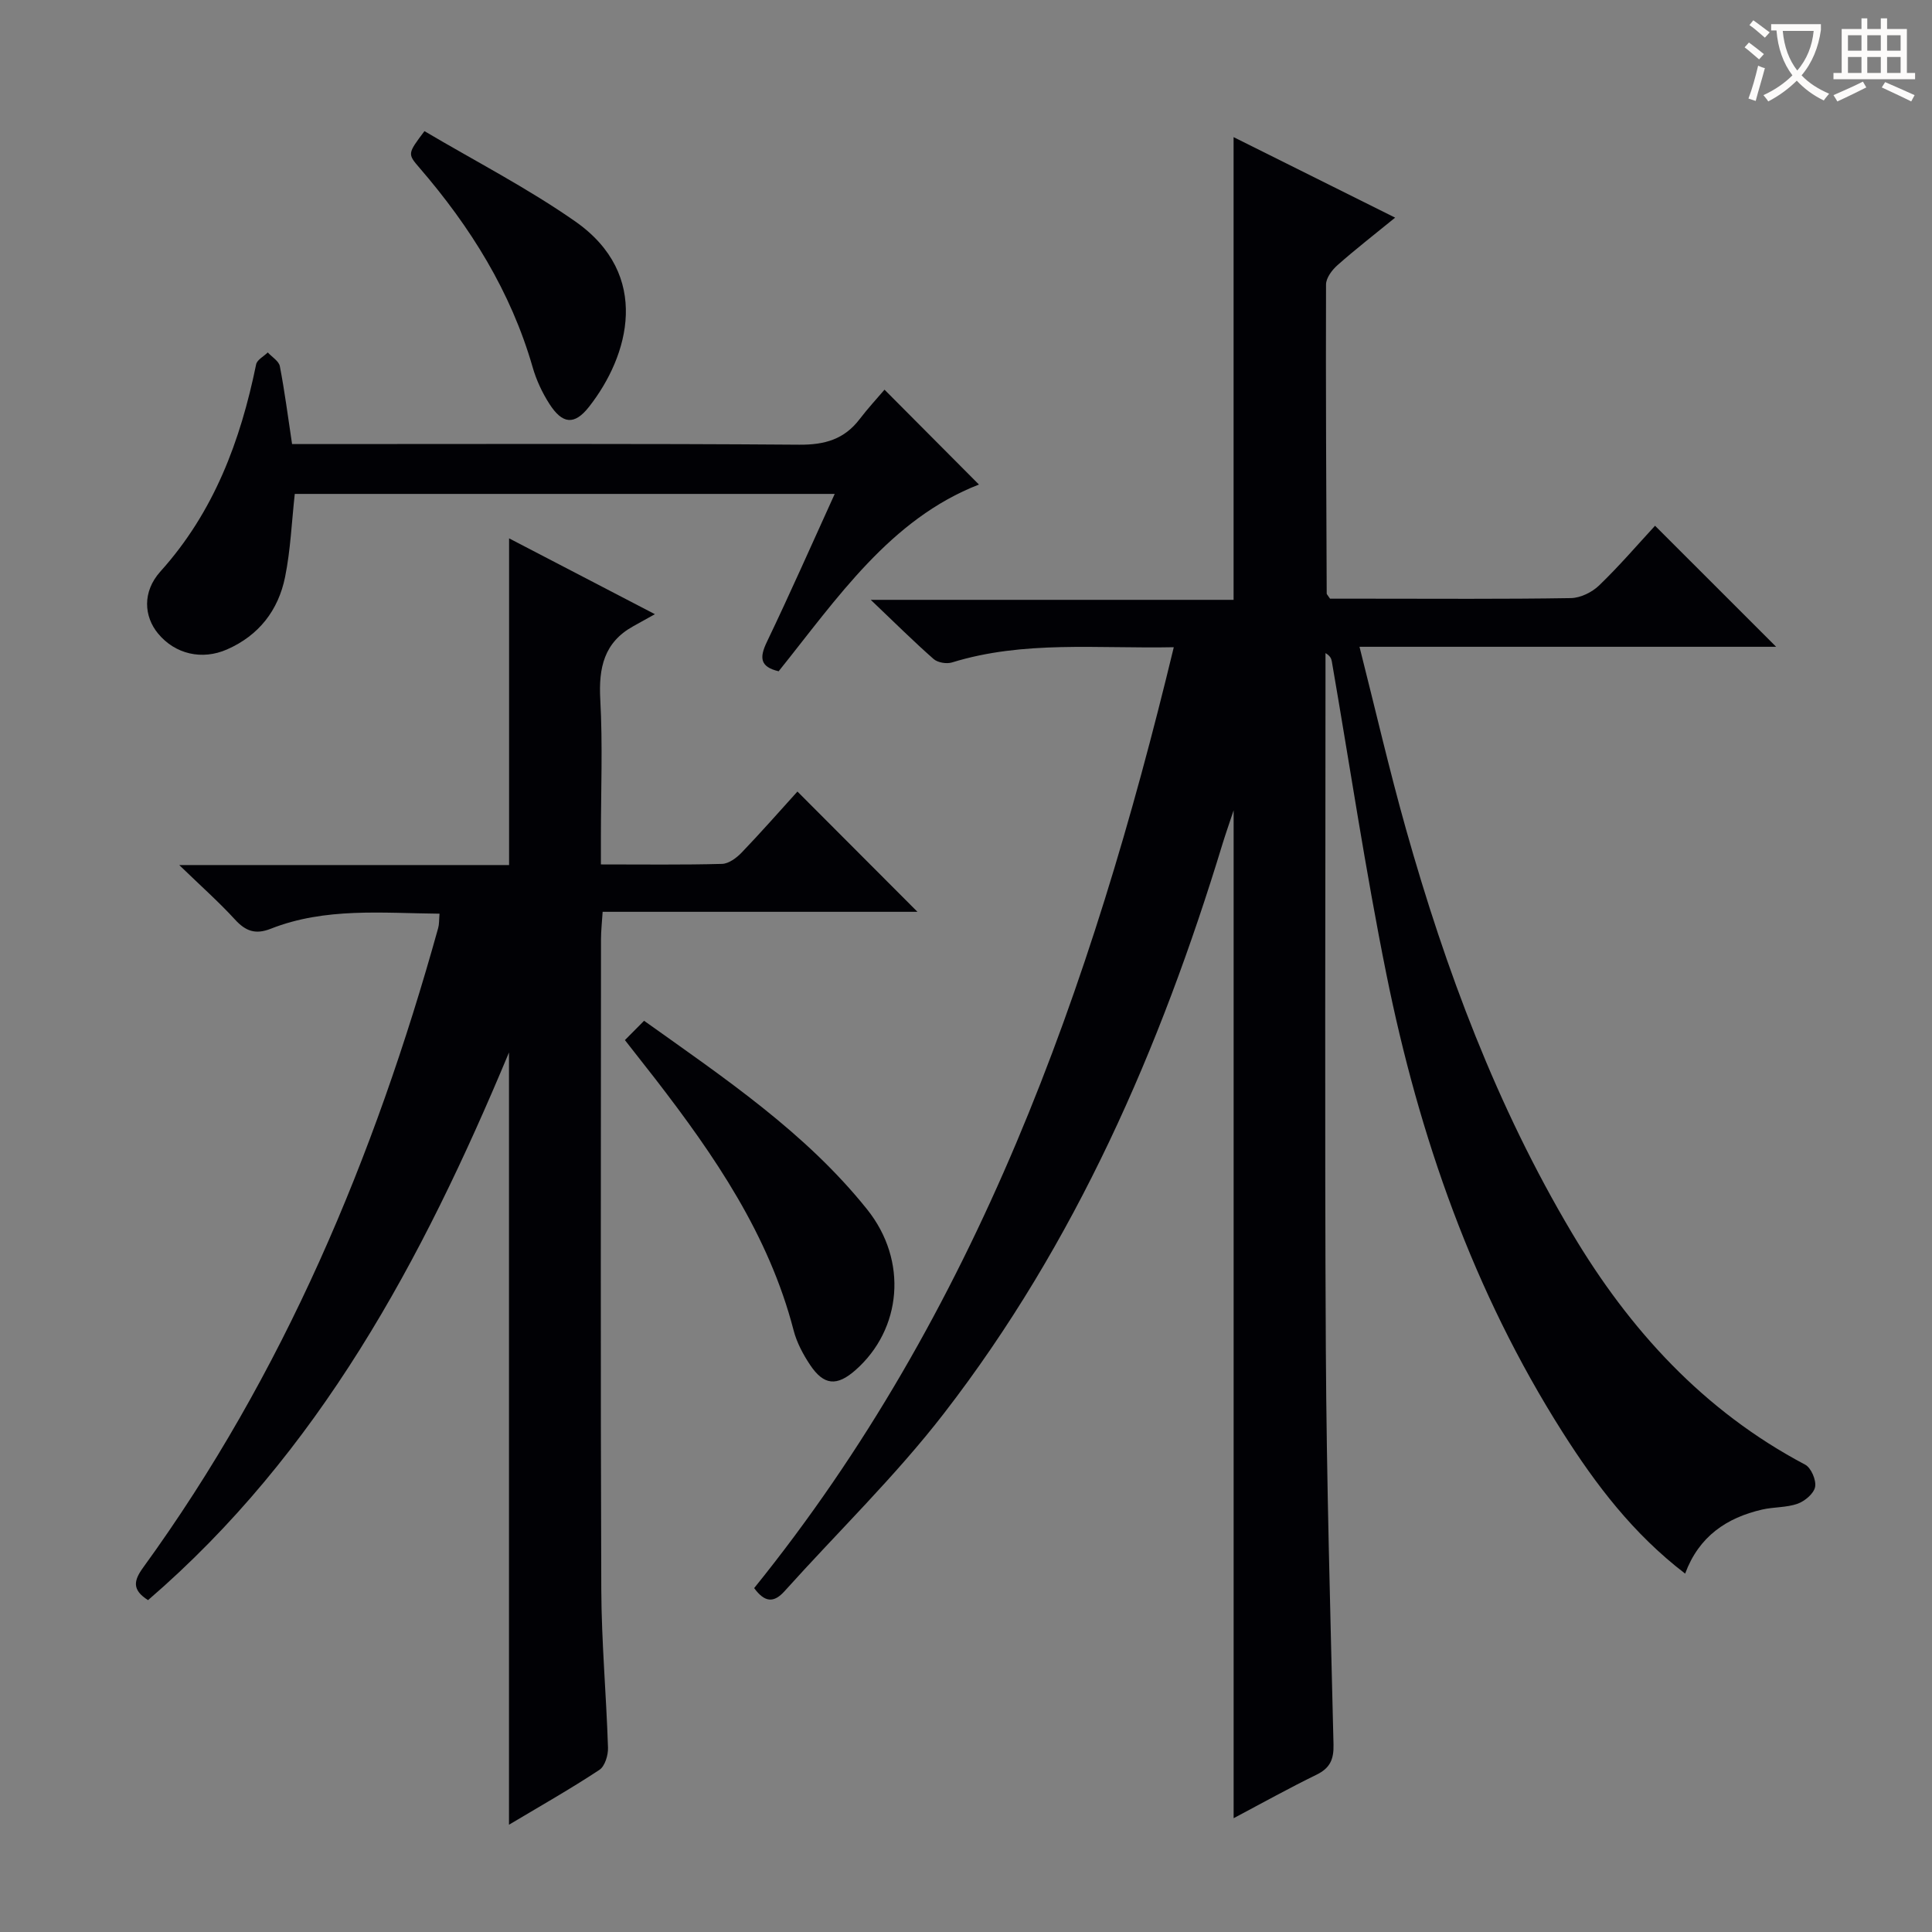
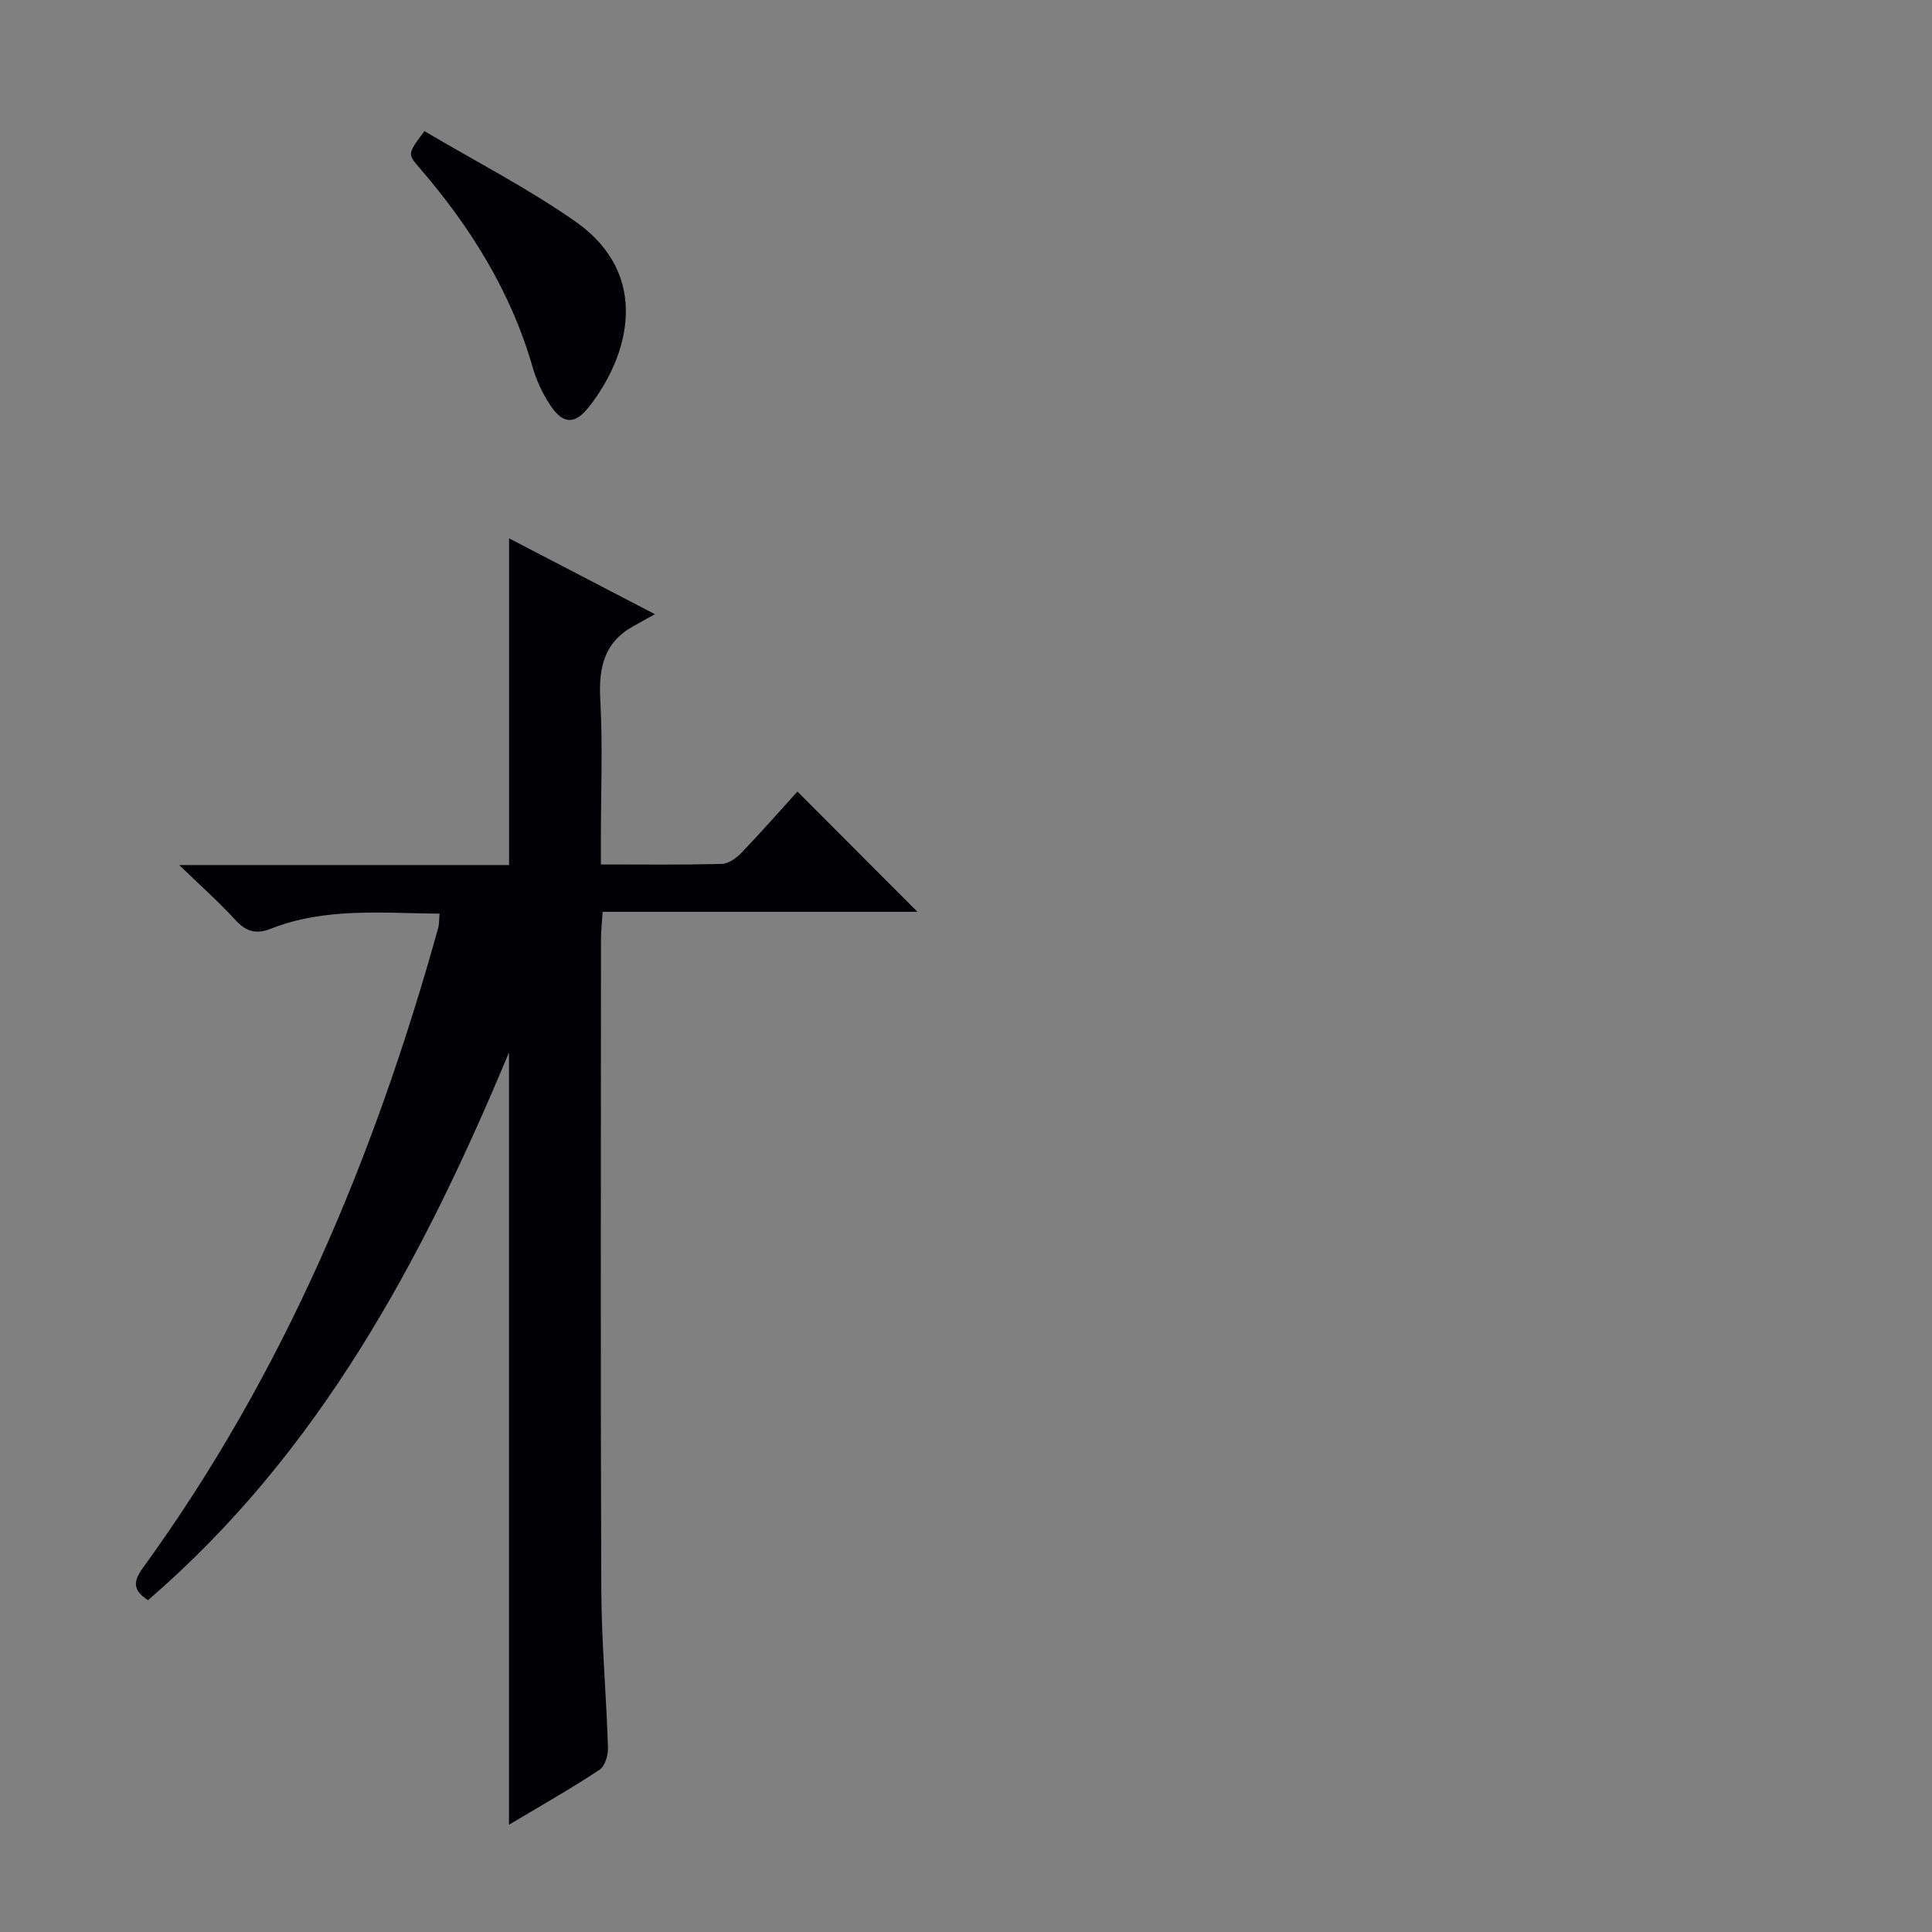
<svg xmlns="http://www.w3.org/2000/svg" enable-background="new 0 0 400 400" viewBox="0 0 400 400">
  <rect x="0" y="0" width="400" height="400" fill="#808080" stroke="none" />
  <g fill="#010105">
-     <path d="m243.02 134c-15.9.32-31.09-1.43-45.91 3.15-1.12.35-2.97.04-3.82-.71-4.1-3.6-7.97-7.45-13.01-12.25h75.12c0-32 0-63.52 0-95.8 11 5.48 21.88 10.9 33.45 16.67-4.4 3.59-8.29 6.6-11.96 9.86-1.12.99-2.35 2.64-2.35 3.99-.07 21.33.05 42.65.14 63.98 0 .14.17.28.69 1.06h7.86c14 0 28 .11 42-.12 1.99-.03 4.39-1.21 5.86-2.63 4.18-4.03 7.97-8.45 11.57-12.35 8.41 8.4 16.68 16.67 25.07 25.06-28.24 0-56.78 0-86.26 0 3.31 13.07 6.17 25.49 9.62 37.74 8.22 29.18 18.8 57.45 34.35 83.6 11.93 20.07 27.29 36.89 48.3 47.99 1.23.65 2.32 3.2 2.06 4.6-.25 1.38-2.12 2.95-3.62 3.49-2.3.82-4.93.65-7.35 1.21-7.35 1.69-13.09 5.55-15.94 13.26-10.8-8.27-18.49-18.43-25.38-29.28-18.52-29.17-29.7-61.22-36.48-94.85-4.33-21.46-7.56-43.15-11.29-64.73-.1-.6-.36-1.17-1.31-1.72v5.12c0 46.33-.18 92.67.07 139 .15 27.3.94 54.59 1.59 81.88.07 3.07-.74 4.86-3.53 6.22-5.64 2.75-11.13 5.81-17.15 9 0-69.53 0-138.53 0-208.67-.95 2.86-1.65 4.84-2.27 6.85-12.91 42.45-30.44 82.74-57.73 118.04-10.04 12.99-21.96 24.52-32.97 36.77-2.23 2.48-4.1 2.36-6.3-.63 46.01-56.96 69.8-124.02 86.88-194.8z" />
    <path d="m105.38 377.79c0-53.32 0-105.94 0-159.89-18 43.17-39.39 82.96-74.73 113.39-3.39-2.15-2.95-4.07-1.01-6.75 29.1-40.09 47.89-84.96 61.08-132.4.22-.78.17-1.64.28-2.97-11.88-.11-23.66-1.33-34.95 3.12-3.15 1.24-5.19.51-7.4-1.91-3.32-3.63-7.03-6.91-11.54-11.28h68.29c0-22.61 0-44.78 0-67.64 9.67 5.03 19.05 9.91 30.19 15.7-1.91 1.06-3.2 1.78-4.49 2.5-6.05 3.35-7.17 8.6-6.82 15.12.52 9.47.13 18.99.13 28.49v5.7c8.79 0 16.94.11 25.08-.11 1.39-.04 3-1.24 4.05-2.33 4.01-4.18 7.84-8.54 11.56-12.65 8.36 8.38 16.46 16.49 24.85 24.9-21.58 0-43.1 0-65.18 0-.14 2.22-.34 3.97-.34 5.71-.02 44.83-.11 89.66.06 134.49.04 10.96 1.04 21.91 1.39 32.86.05 1.55-.64 3.84-1.78 4.59-5.95 3.93-12.15 7.44-18.72 11.36z" />
-     <path d="m172.82 102.26c-37.64 0-74.69 0-111.79 0-.64 5.78-.87 11.59-2.01 17.22-1.39 6.85-5.4 12.07-12 14.97-5.19 2.29-10.78.99-14.31-3.3-2.88-3.5-3.31-8.59.51-12.84 11.09-12.32 16.56-27.02 19.81-42.87.19-.95 1.58-1.65 2.41-2.47.87.95 2.3 1.79 2.5 2.86 1 5.18 1.67 10.42 2.53 16.11h5.61c33.14 0 66.27-.12 99.41.13 5.28.04 9.31-1.12 12.5-5.31 1.71-2.24 3.64-4.32 5.14-6.08 6.94 6.97 13.21 13.28 19.55 19.64-18.35 7.14-29.3 23.49-41.47 38.66-3.84-.91-4.02-2.78-2.44-6.07 4.79-9.99 9.26-20.13 14.05-30.65z" />
-     <path d="m129.38 215.34c1.4-1.41 2.55-2.57 3.97-4 16.72 11.93 33.46 23.16 46.17 39.04 8.53 10.65 7.16 24.83-2.37 33.26-3.87 3.42-6.57 3.23-9.43-1.05-1.45-2.18-2.76-4.63-3.41-7.15-5.12-19.77-16.35-36.14-28.57-51.98-1.93-2.49-3.89-4.96-6.36-8.12z" />
    <path d="m87.88 27.15c10.51 6.22 21.32 11.78 31.2 18.68 15.84 11.07 11.18 27.82 2.86 38.41-3.02 3.84-5.5 3.57-8.18-.6-1.5-2.33-2.73-4.97-3.49-7.64-4.5-15.63-12.87-29.02-23.39-41.22-2.54-2.94-2.51-2.96 1-7.63z" />
  </g>
-   <path d="m362.1 8.8c1.1.8 2.1 1.6 3.1 2.4l-1 1.1c-1.3-1.1-2.3-2-3-2.5zm1.9 4.8c.5.2.9.4 1.4.5-.6 2.3-1.3 4.5-1.9 6.8l-1.5-.5c.8-2.1 1.4-4.3 2-6.8zm-1-9.4c1.3.9 2.4 1.8 3.4 2.5l-1 1.1c-1.4-1.2-2.4-2.1-3.2-2.6zm3.7 2.2v-1.4h10.3v1.2c-.5 3.6-1.8 6.8-4 9.4 1.5 1.6 3.4 2.8 5.7 3.8-.3.4-.7.8-1.1 1.4-2.3-1.1-4.1-2.5-5.6-4.1-1.6 1.6-3.6 3.1-5.9 4.3-.3-.5-.7-.9-1-1.3 2.4-1.1 4.4-2.5 6-4.1-1.9-2.5-3-5.6-3.3-9.3h-1.1zm8.8 0h-6.4c.3 3.3 1.3 6 3 8.2 2-2.3 3.1-5.1 3.4-8.2z" fill="#fcfbfa" />
-   <path d="m385.3 3.8h1.3v2.2h2.8v-2.2h1.3v2.2h4.1v9.1h1.7v1.3h-16.9v-1.3h1.7v-9.1h4.1v-2.2zm.4 13.1.7 1.2c-1.8.9-3.8 1.9-6 2.9-.2-.4-.5-.8-.8-1.3 2.3-1 4.3-1.9 6.1-2.8zm-3.1-6.4h2.8v-3.2h-2.8zm0 4.6h2.8v-3.3h-2.8zm4-4.6h2.8v-3.2h-2.8zm0 4.6h2.8v-3.3h-2.8zm3.7 1.9c2.1.9 4.1 1.8 6.1 2.7l-.7 1.3c-2.2-1.1-4.2-2-6.1-2.9zm3.2-9.7h-2.8v3.2h2.8zm-2.8 7.8h2.8v-3.3h-2.8z" fill="#fcfbfa" />
</svg>